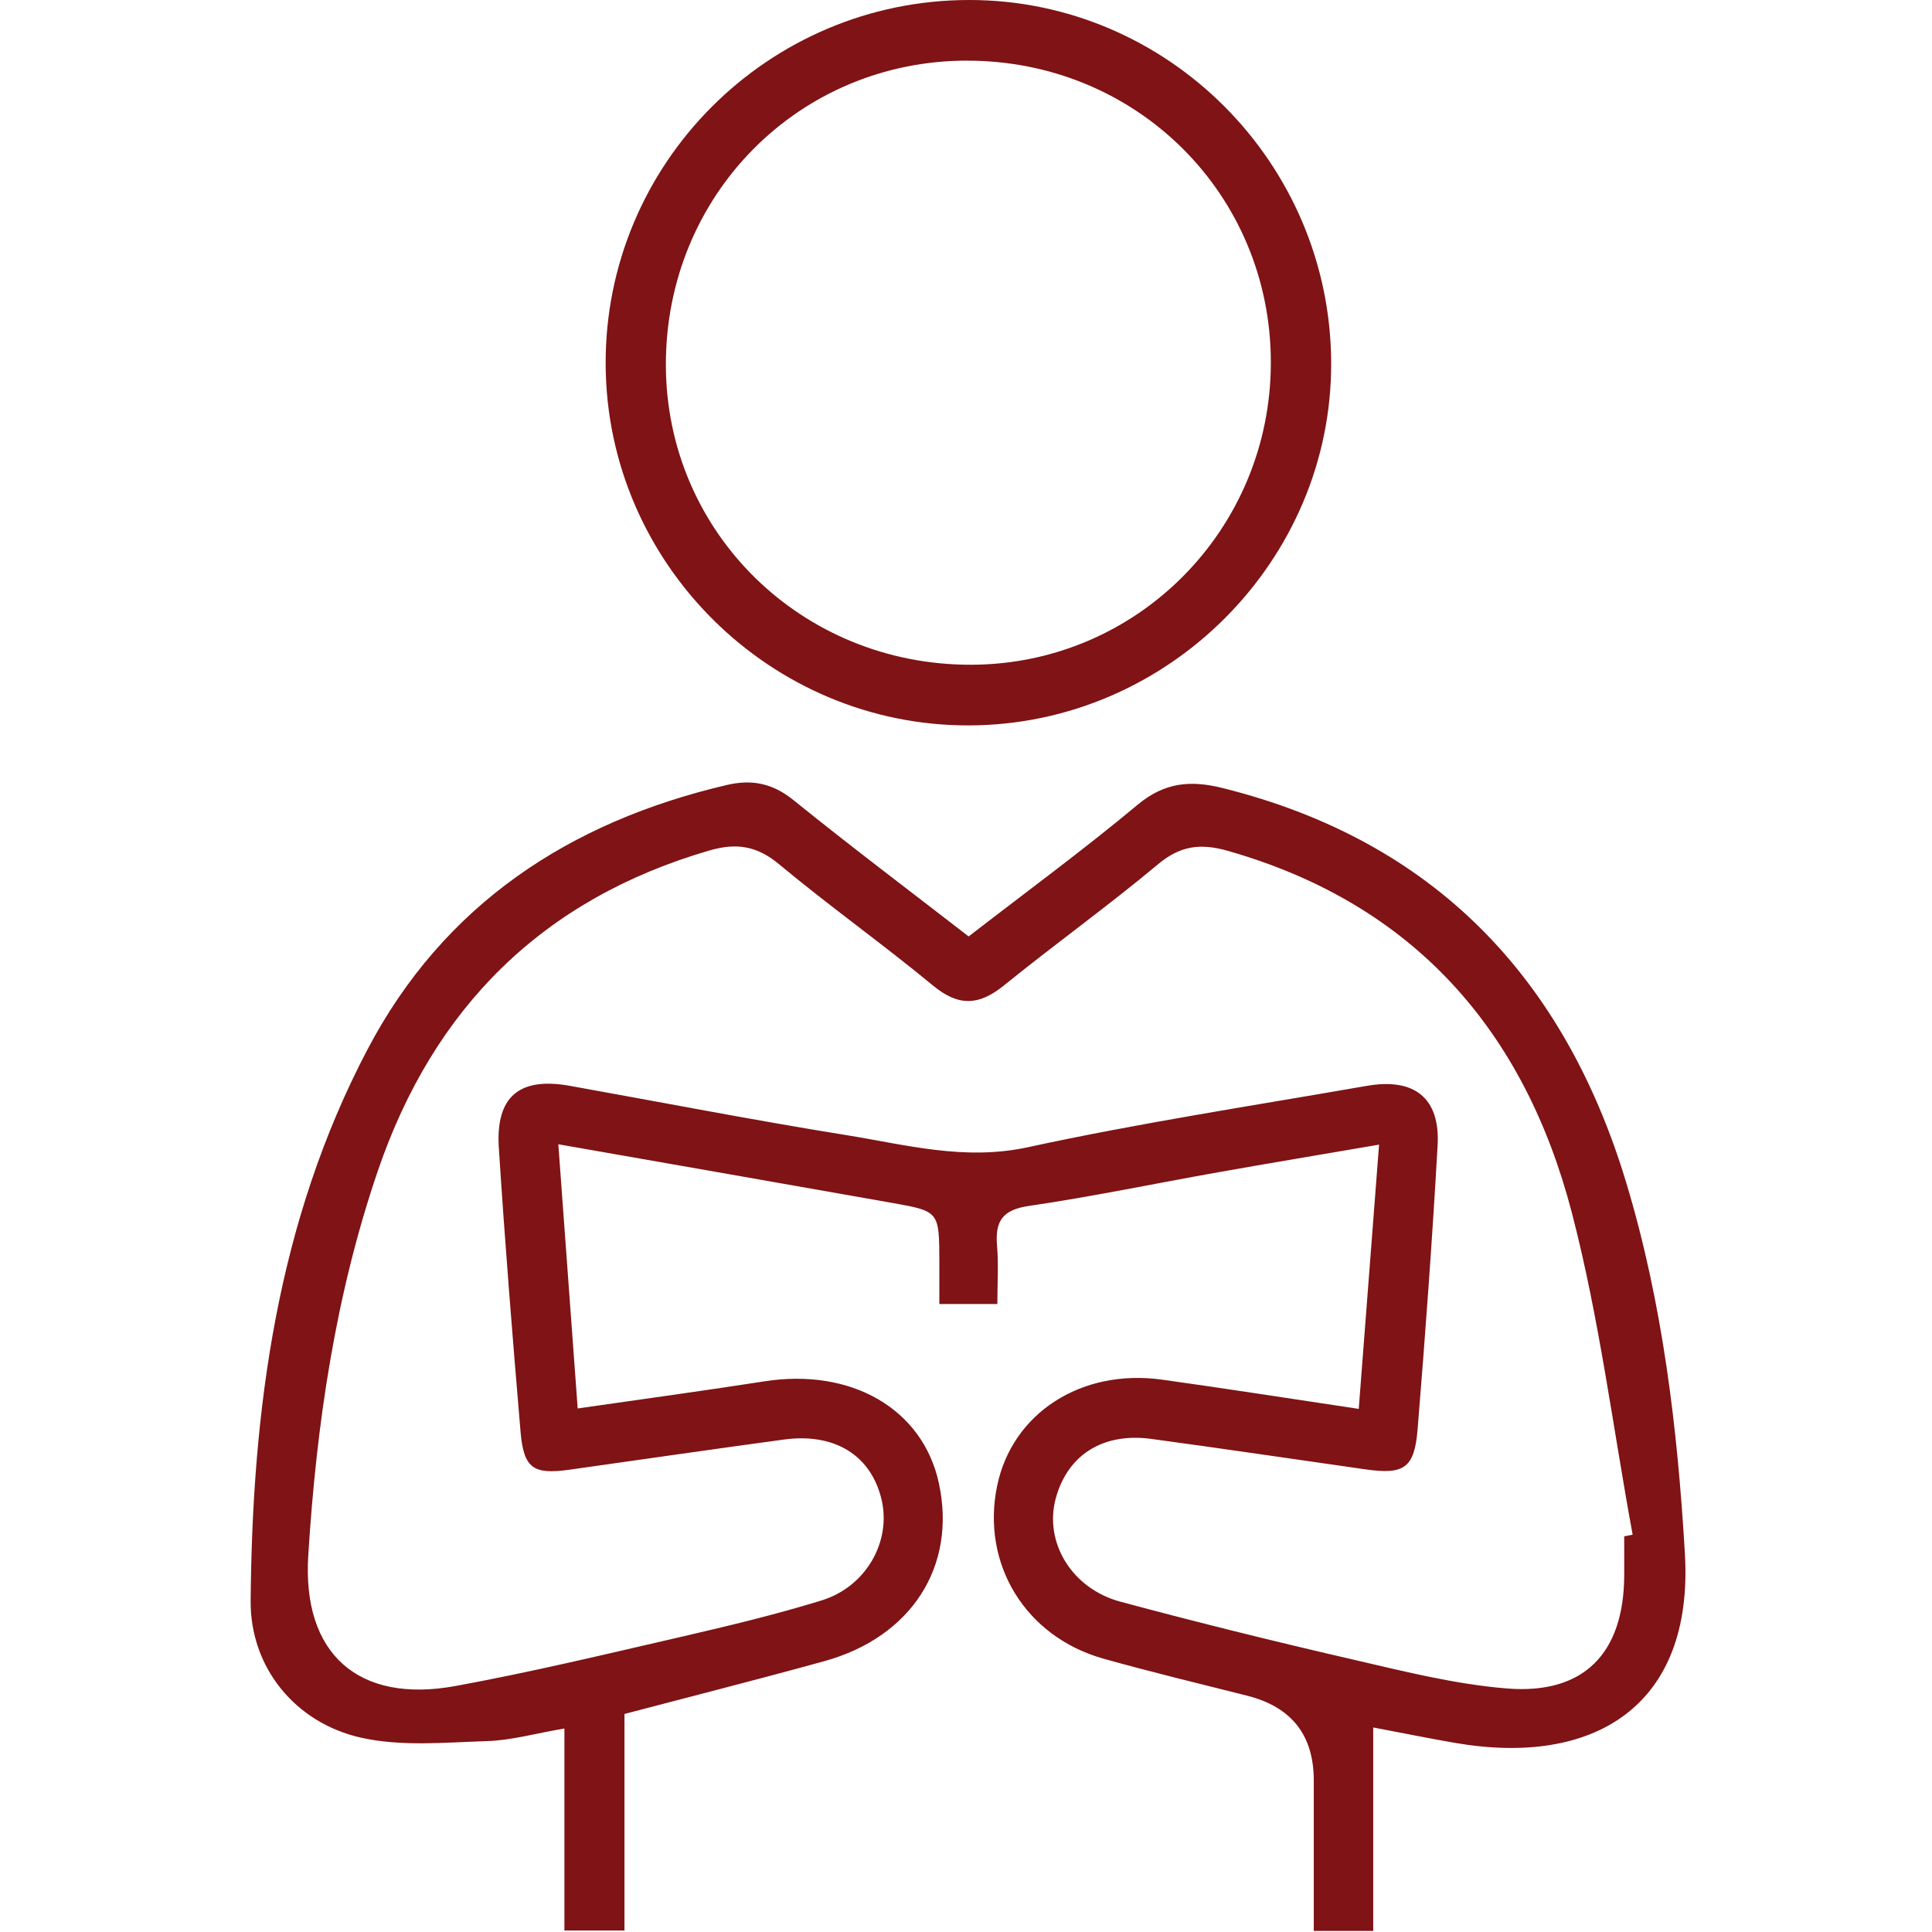
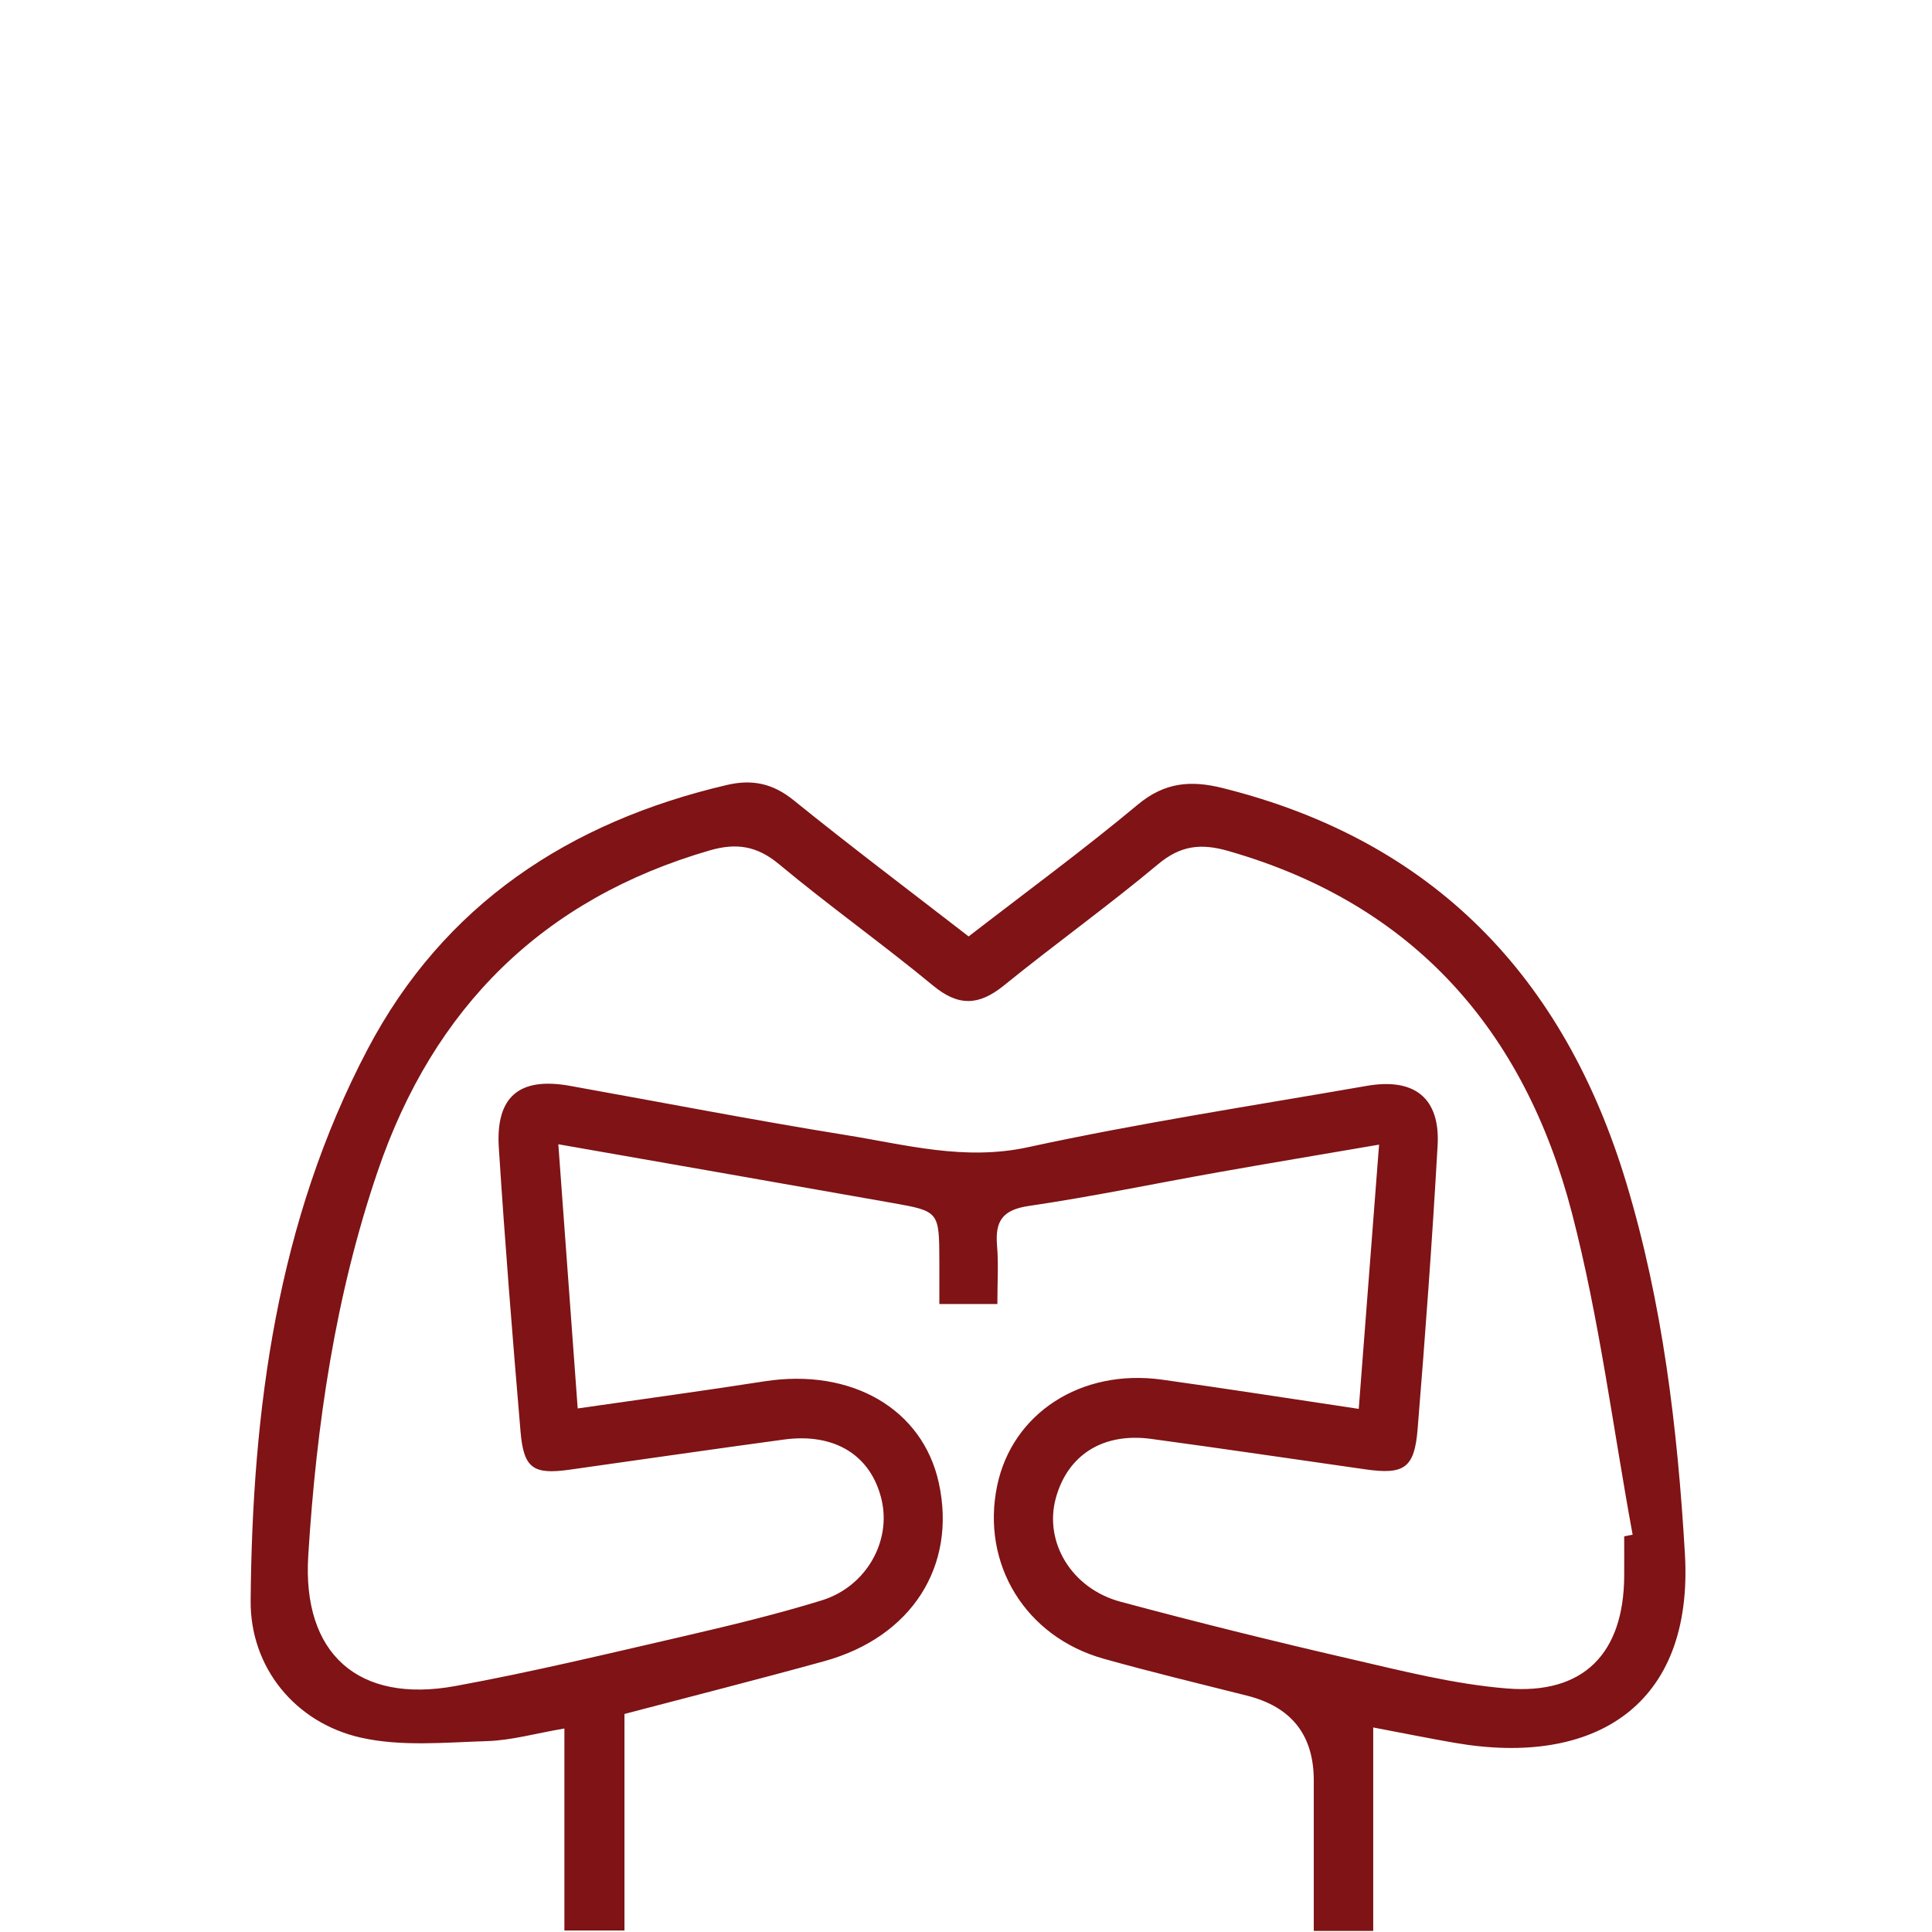
<svg xmlns="http://www.w3.org/2000/svg" width="98" height="98" viewBox="0 0 98 98" fill="none">
  <path d="M49.136 47.499C52.058 45.239 54.953 43.116 57.706 40.82C59.074 39.678 60.399 39.568 62.026 39.975C72.764 42.657 79.354 49.607 82.49 59.989C84.338 66.111 85.092 72.432 85.466 78.815C85.918 86.525 80.877 89.629 73.805 88.407C72.493 88.181 71.187 87.915 69.656 87.625V97.944H66.641C66.641 95.411 66.641 92.861 66.641 90.314C66.641 88.014 65.512 86.58 63.255 86.012C60.825 85.398 58.386 84.814 55.975 84.136C52.004 83.02 49.757 79.319 50.581 75.361C51.347 71.686 54.836 69.416 58.932 69.981C62.146 70.426 65.353 70.933 68.922 71.465C69.263 67.024 69.598 62.69 69.953 58.061C67.06 58.558 64.42 58.996 61.786 59.464C58.586 60.032 55.401 60.7 52.187 61.171C50.857 61.367 50.471 61.936 50.574 63.17C50.654 64.103 50.591 65.049 50.591 66.146H47.648C47.648 65.43 47.648 64.71 47.648 63.989C47.641 61.459 47.643 61.44 45.275 61.021C39.751 60.041 34.223 59.078 28.321 58.042C28.653 62.589 28.971 66.923 29.303 71.443C32.641 70.961 35.711 70.546 38.772 70.068C43.189 69.379 46.803 71.465 47.622 75.225C48.538 79.432 46.247 83.036 41.816 84.261C38.496 85.179 35.156 86.024 31.676 86.94V97.923H28.629V87.677C27.167 87.926 25.943 88.279 24.707 88.317C22.562 88.385 20.335 88.604 18.284 88.136C14.969 87.38 12.685 84.576 12.714 81.195C12.796 71.495 14.053 61.962 18.64 53.235C22.506 45.88 28.874 41.687 36.874 39.817C38.153 39.518 39.203 39.737 40.26 40.594C43.151 42.932 46.122 45.169 49.136 47.502V47.499ZM82.389 77.93C82.53 77.901 82.671 77.876 82.815 77.847C81.812 72.399 81.125 66.867 79.733 61.52C77.332 52.295 71.724 45.849 62.278 43.158C60.919 42.772 59.886 42.883 58.753 43.829C56.208 45.957 53.503 47.895 50.925 49.986C49.668 51.005 48.632 51.069 47.337 50C44.778 47.886 42.066 45.96 39.516 43.836C38.393 42.901 37.352 42.746 35.998 43.137C27.525 45.595 21.995 51.12 19.172 59.373C17.011 65.692 16.05 72.263 15.636 78.907C15.325 83.886 18.169 86.427 23.104 85.522C26.962 84.816 30.781 83.896 34.605 83.015C36.978 82.466 39.353 81.897 41.68 81.179C43.935 80.482 45.211 78.196 44.721 76.086C44.196 73.828 42.351 72.668 39.758 73.021C36.135 73.513 32.516 74.038 28.895 74.549C27.049 74.808 26.564 74.49 26.404 72.614C25.997 67.82 25.611 63.024 25.303 58.224C25.135 55.615 26.35 54.621 28.902 55.078C33.566 55.914 38.221 56.82 42.899 57.574C45.946 58.063 48.917 58.892 52.138 58.193C57.824 56.959 63.589 56.081 69.325 55.081C71.754 54.657 73.059 55.7 72.922 58.106C72.651 62.909 72.298 67.709 71.907 72.503C71.747 74.476 71.218 74.812 69.259 74.532C65.638 74.017 62.021 73.478 58.398 72.988C55.952 72.656 54.16 73.795 53.557 75.987C52.945 78.212 54.346 80.581 56.844 81.249C60.7 82.283 64.578 83.246 68.47 84.143C71.105 84.75 73.758 85.431 76.437 85.647C80.338 85.963 82.356 83.865 82.387 79.964C82.391 79.286 82.387 78.608 82.387 77.93H82.389Z" fill="#7F1315" />
-   <path d="M67.523 18.388C67.566 28.427 59.262 36.759 49.176 36.796C39.092 36.837 30.776 28.591 30.722 18.503C30.666 8.313 38.953 0 49.166 0C59.234 0 67.481 8.259 67.523 18.388ZM49.051 3.075C40.517 3.08 33.762 9.905 33.776 18.51C33.79 27.002 40.67 33.75 49.284 33.719C57.696 33.689 64.465 26.849 64.463 18.383C64.46 9.841 57.645 3.072 49.051 3.077V3.075Z" fill="#7F1315" />
</svg>